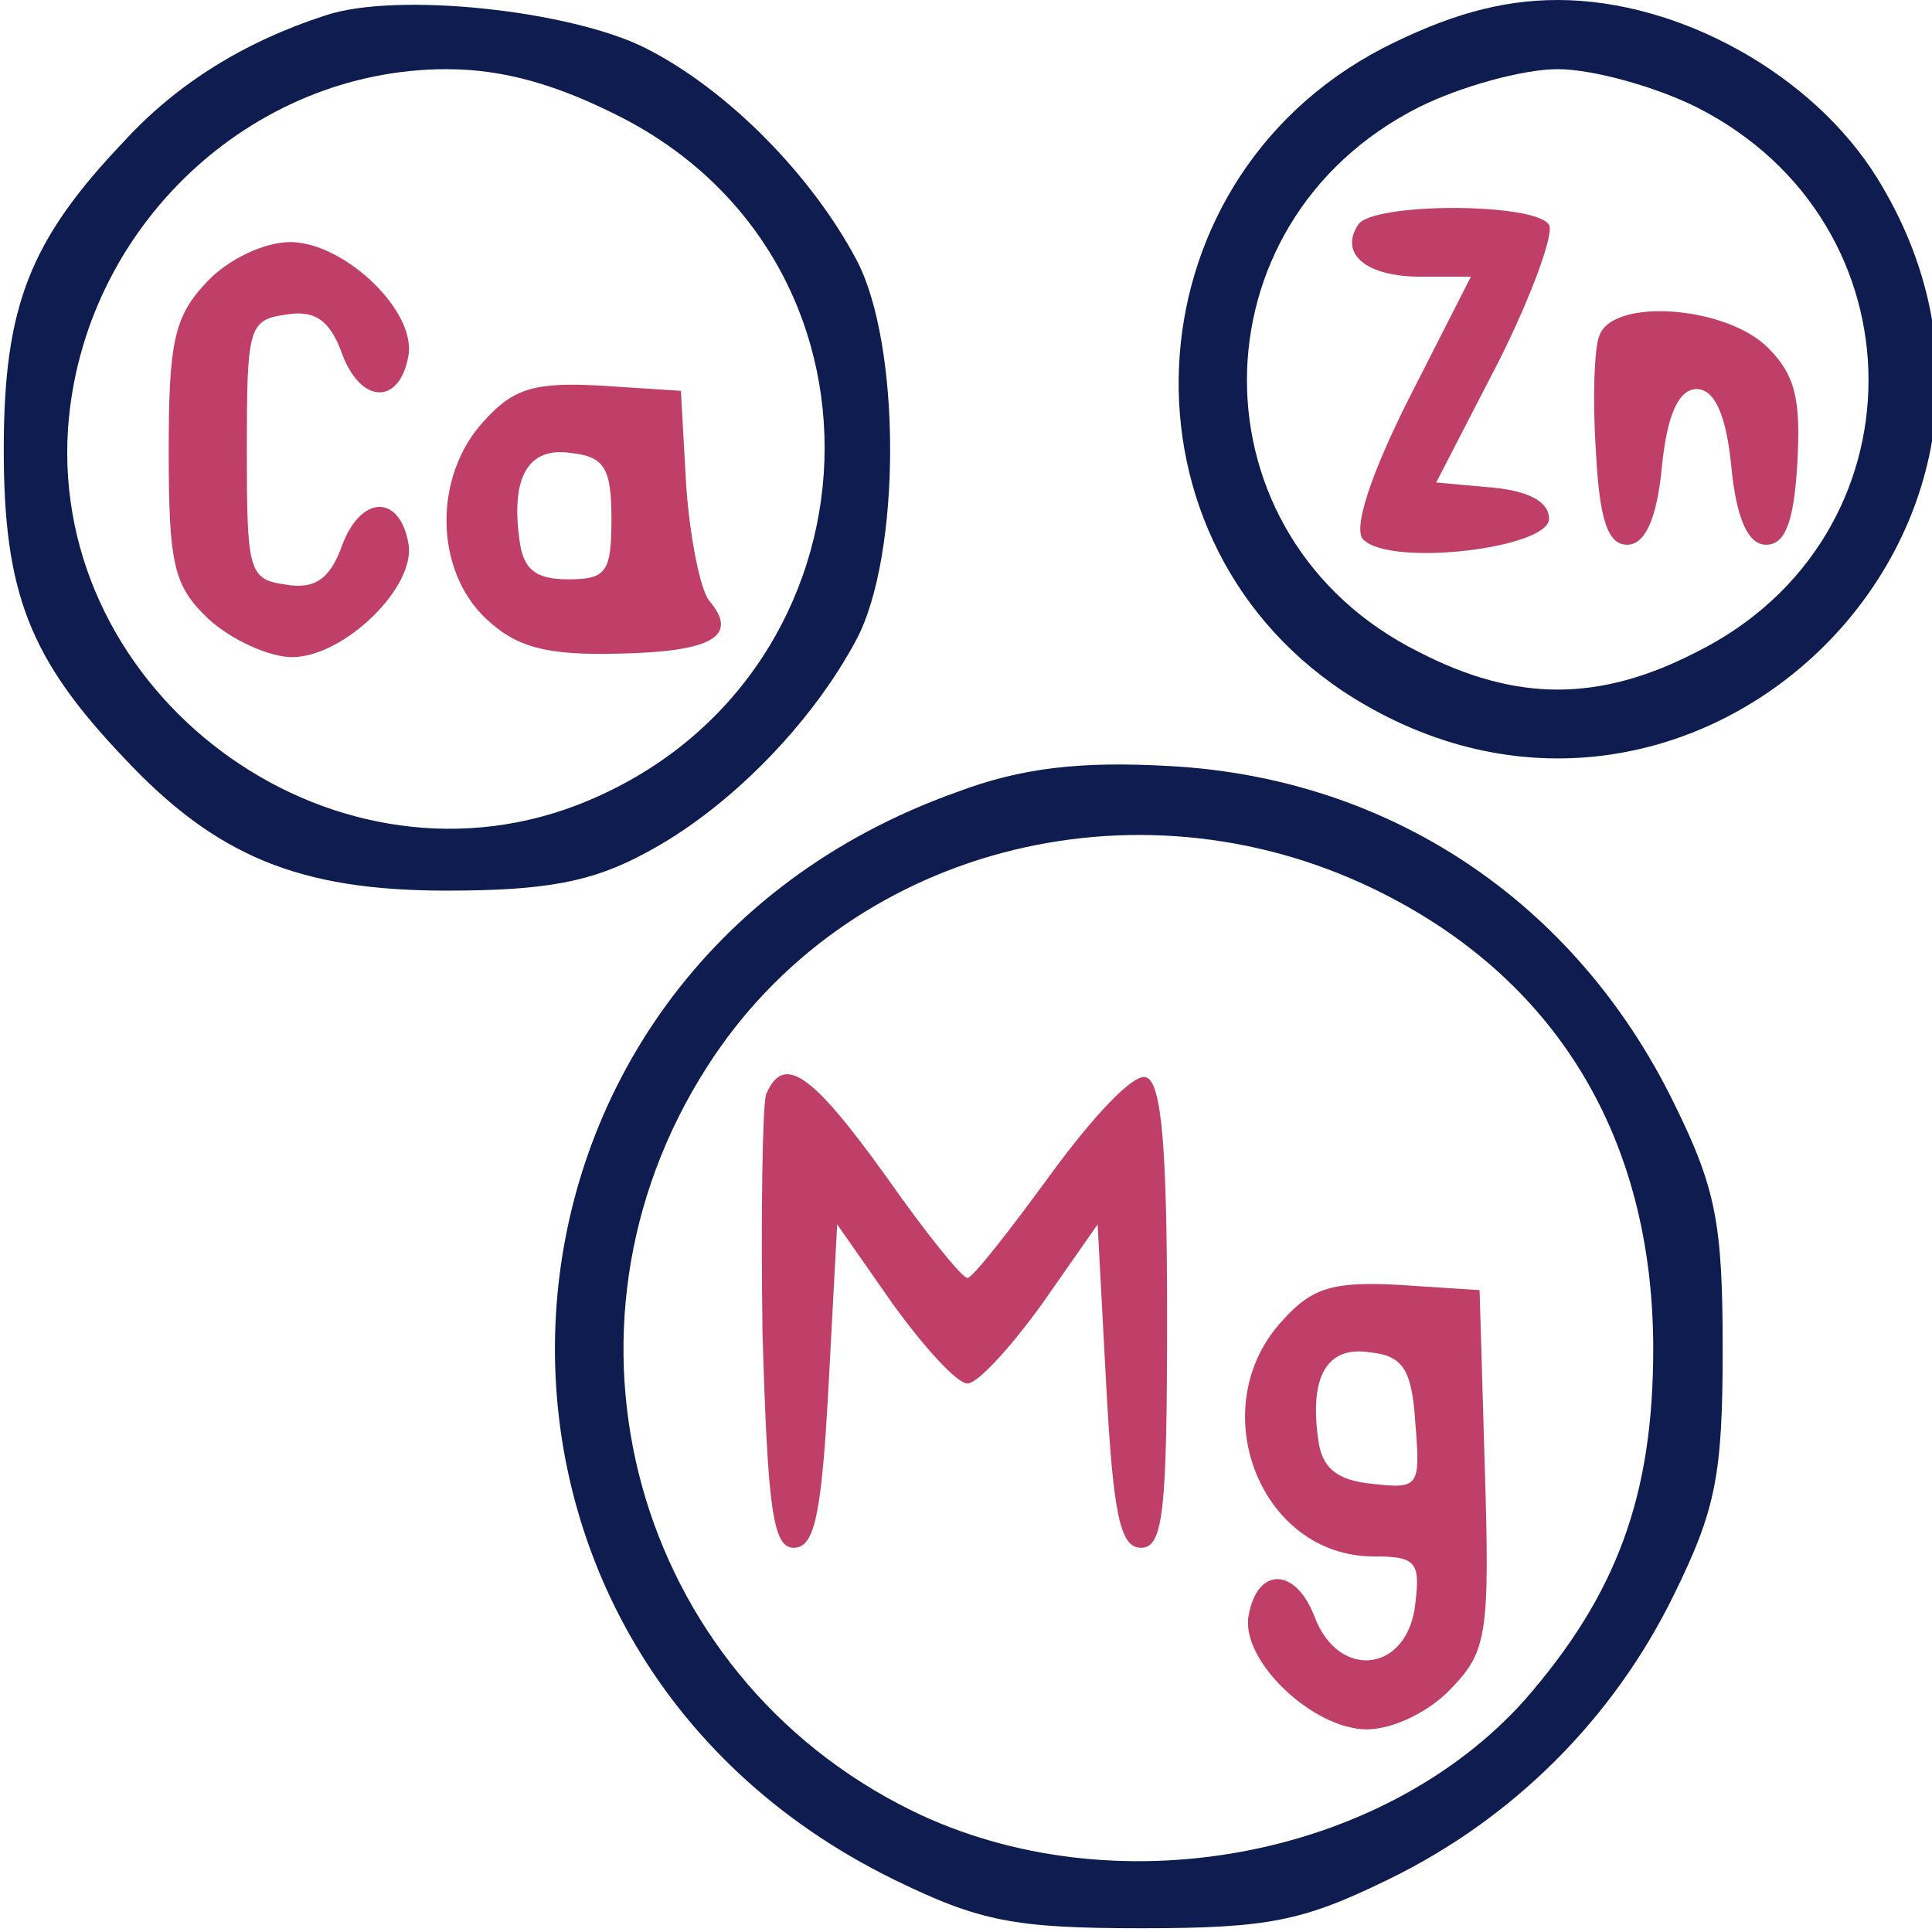
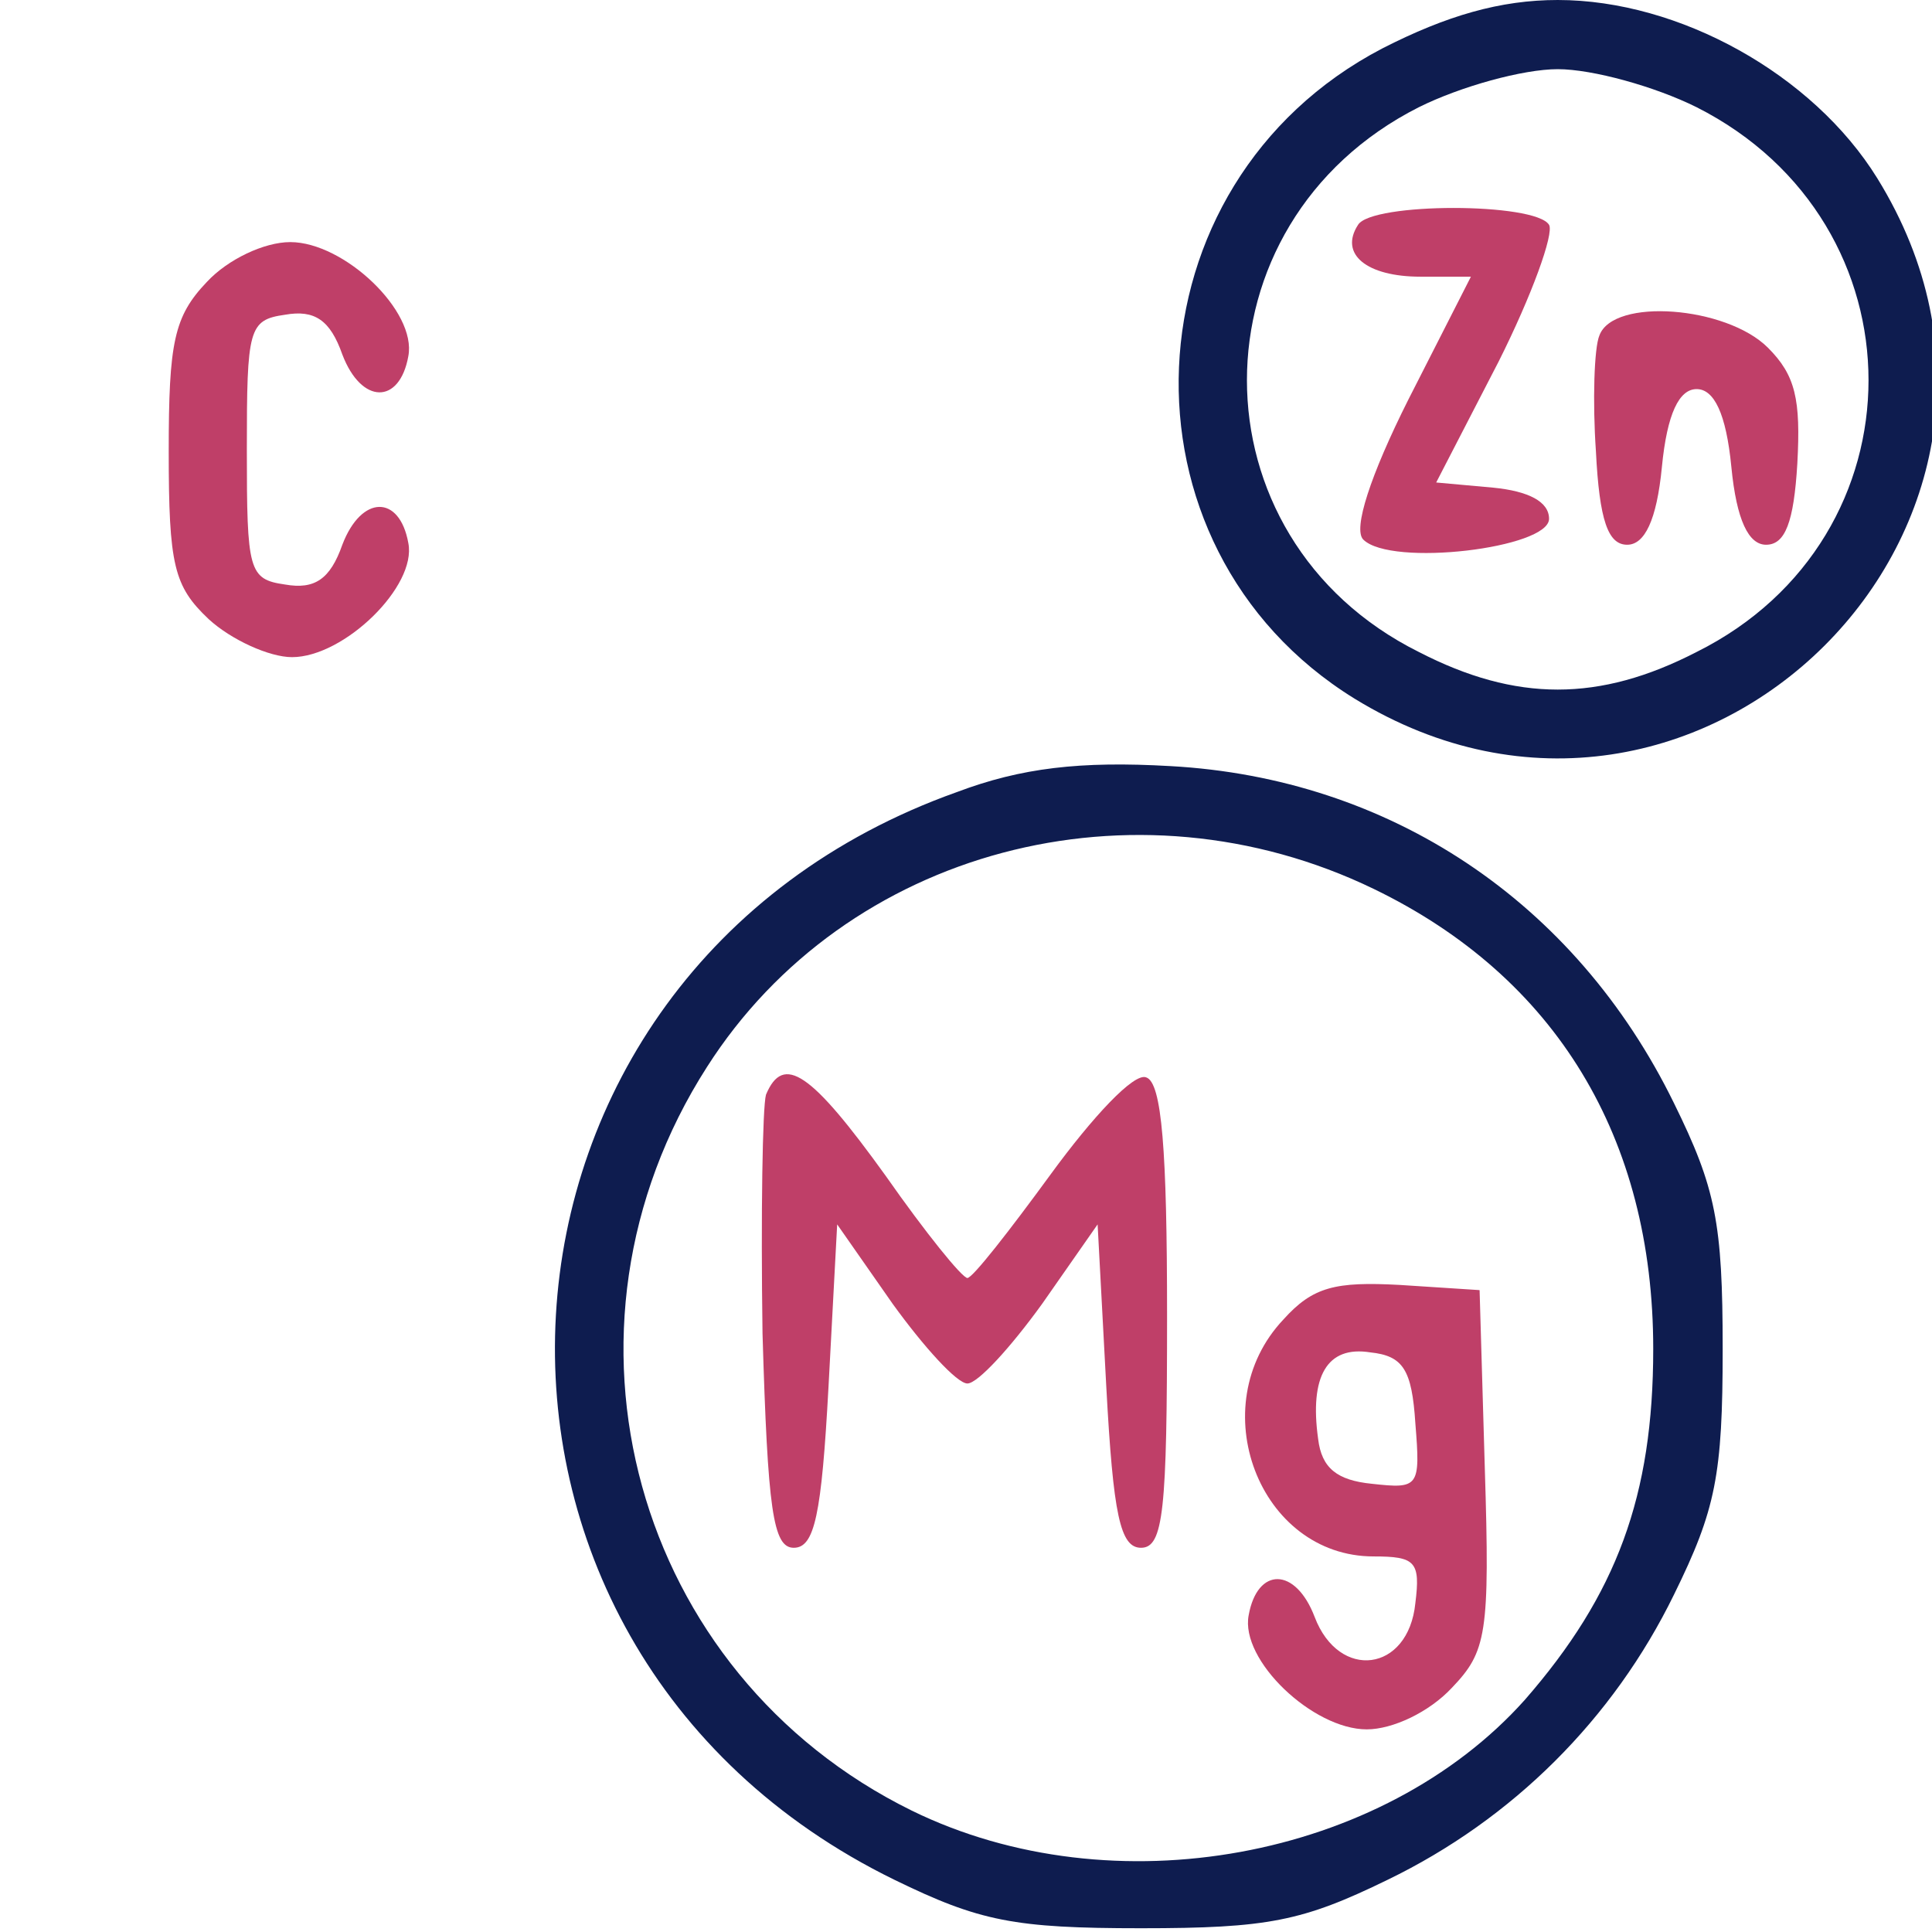
<svg xmlns="http://www.w3.org/2000/svg" fill="none" viewBox="0 0 171 171" height="171" width="171">
  <g clip-path="url(#clip0_242_540)">
-     <path fill="#0E1C4F" d="M28.763 1.378C21.694 3.674 15.701 7.348 10.937 12.552C2.639 21.277 0.333 27.093 0.333 39.798C0.333 52.502 2.639 58.318 10.937 67.043C19.082 75.768 26.458 78.829 39.521 78.829C48.28 78.829 52.429 78.064 57.194 75.462C64.416 71.635 71.793 64.135 75.788 56.635C79.784 49.135 79.784 30.461 75.788 22.96C71.793 15.46 64.416 7.96 57.194 4.287C50.585 0.919 35.064 -0.765 28.763 1.378ZM55.042 10.409C80.86 23.726 78.247 60.92 50.893 71.329C28.917 79.594 4.483 61.38 6.019 37.961C7.249 20.205 22.155 6.123 39.521 6.123C44.592 6.123 49.356 7.501 55.042 10.409Z" />
    <path fill="#BF3F68" d="M18.314 24.949C15.394 28.01 14.933 30.306 14.933 39.949C14.933 50.052 15.394 51.888 18.467 54.797C20.465 56.633 23.846 58.164 25.844 58.164C30.454 58.164 36.908 51.888 36.14 48.062C35.371 43.776 31.991 43.776 30.3 48.215C29.224 51.276 27.841 52.194 25.229 51.735C22.002 51.276 21.848 50.511 21.848 39.796C21.848 29.082 22.002 28.316 25.229 27.857C27.841 27.398 29.224 28.316 30.3 31.378C31.991 35.817 35.371 35.817 36.14 31.531C36.908 27.551 30.454 21.428 25.69 21.428C23.385 21.428 20.158 22.959 18.314 24.949Z" />
-     <path fill="#BF3F68" d="M42.902 37.194C38.291 42.093 38.445 50.511 43.055 54.797C45.668 57.246 48.28 58.011 54.581 57.858C63.033 57.705 65.492 56.328 62.726 53.113C61.957 52.042 61.035 47.45 60.728 42.858L60.267 34.592L53.198 34.133C47.512 33.827 45.514 34.286 42.902 37.194ZM54.12 45.919C54.12 50.664 53.659 51.276 50.278 51.276C47.358 51.276 46.282 50.358 45.975 47.756C45.207 42.246 46.743 39.49 50.585 40.103C53.505 40.409 54.12 41.48 54.12 45.919Z" />
    <path fill="#0E1C4F" d="M122.352 4.285C99.454 16.224 98.071 48.368 119.893 61.838C150.321 80.512 184.898 46.072 166.15 15.765C160.464 6.581 148.631 -0 137.873 -0C132.802 -0 128.038 1.377 122.352 4.285ZM150.167 9.49C170.453 19.745 170.453 47.603 150.167 57.705C141.561 62.144 134.185 62.144 125.579 57.705C105.294 47.603 105.294 19.745 125.579 9.49C129.267 7.653 134.8 6.122 137.873 6.122C140.947 6.122 146.479 7.653 150.167 9.49Z" />
    <path fill="#BF3F68" d="M120.201 19.898C118.51 22.5 120.969 24.49 125.733 24.49H130.189L124.657 35.358C121.276 42.093 119.739 46.838 120.662 47.756C123.12 50.205 137.105 48.521 137.105 45.919C137.105 44.389 135.261 43.47 132.187 43.164L127.116 42.705L132.648 31.991C135.568 26.174 137.566 20.664 137.105 19.898C135.875 17.909 121.43 17.909 120.201 19.898Z" />
    <path fill="#BF3F68" d="M141.561 29.694C141.1 30.765 140.947 35.511 141.254 39.949C141.561 46.072 142.33 48.215 144.02 48.215C145.557 48.215 146.633 46.072 147.094 41.327C147.555 36.582 148.631 34.439 150.167 34.439C151.704 34.439 152.78 36.582 153.241 41.327C153.702 46.072 154.778 48.215 156.314 48.215C158.005 48.215 158.773 46.225 159.081 41.021C159.388 35.357 158.927 33.215 156.468 30.765C152.78 27.092 142.791 26.327 141.561 29.694Z" />
    <path fill="#0E1C4F" d="M84.702 70.103C39.982 86.022 36.601 145.564 79.169 166.381C86.699 170.055 89.773 170.667 100.991 170.667C112.21 170.667 115.283 170.055 122.813 166.381C133.878 161.024 142.791 152.146 148.17 141.125C151.858 133.625 152.473 130.564 152.473 119.39C152.473 108.217 151.858 105.155 148.17 97.655C139.41 79.746 122.967 68.879 103.604 67.808C95.613 67.348 90.388 67.961 84.702 70.103ZM121.584 78.675C137.72 86.481 146.326 100.716 146.326 119.39C146.326 132.401 143.098 141.125 134.954 150.462C122.352 164.544 98.532 168.983 80.706 160.259C56.118 148.166 47.666 117.707 62.572 94.441C74.866 75.155 100.377 68.42 121.584 78.675Z" />
    <path fill="#BF3F68" d="M67.797 96.89C67.49 97.962 67.336 107.452 67.49 118.013C67.951 133.626 68.412 136.993 70.256 136.993C72.1 136.993 72.715 134.085 73.33 122.758L74.098 108.37L79.016 115.411C81.782 119.238 84.702 122.452 85.624 122.452C86.546 122.452 89.466 119.238 92.232 115.411L97.149 108.37L97.918 122.758C98.532 134.085 99.147 136.993 100.991 136.993C102.989 136.993 103.296 133.626 103.296 116.482C103.296 101.788 102.835 95.819 101.452 95.36C100.377 94.9 96.688 98.88 93 103.931C89.312 108.982 86.085 113.115 85.624 113.115C85.163 113.115 81.936 109.135 78.401 104.084C71.793 94.9 69.334 93.217 67.797 96.89Z" />
    <path fill="#BF3F68" d="M113.593 116.789C106.37 124.442 111.441 137.759 121.584 137.759C125.272 137.759 125.733 138.218 125.272 141.892C124.657 148.014 118.51 148.78 116.359 143.116C114.668 138.677 111.288 138.677 110.519 142.963C109.751 146.943 116.205 153.065 120.969 153.065C123.274 153.065 126.501 151.535 128.499 149.392C131.573 146.178 131.88 144.647 131.419 129.953L130.958 114.187L123.889 113.728C118.203 113.422 116.205 113.881 113.593 116.789ZM125.272 125.973C125.733 131.636 125.579 131.789 121.43 131.33C118.357 131.024 116.974 129.953 116.666 127.351C115.898 121.84 117.435 119.085 121.277 119.697C124.196 120.003 124.965 121.228 125.272 125.973Z" />
  </g>
  <defs>
    <clipPath id="clip0_242_540">
      <rect transform="translate(0.333)" fill="white" height="170.667" width="170.667" />
    </clipPath>
  </defs>
</svg>